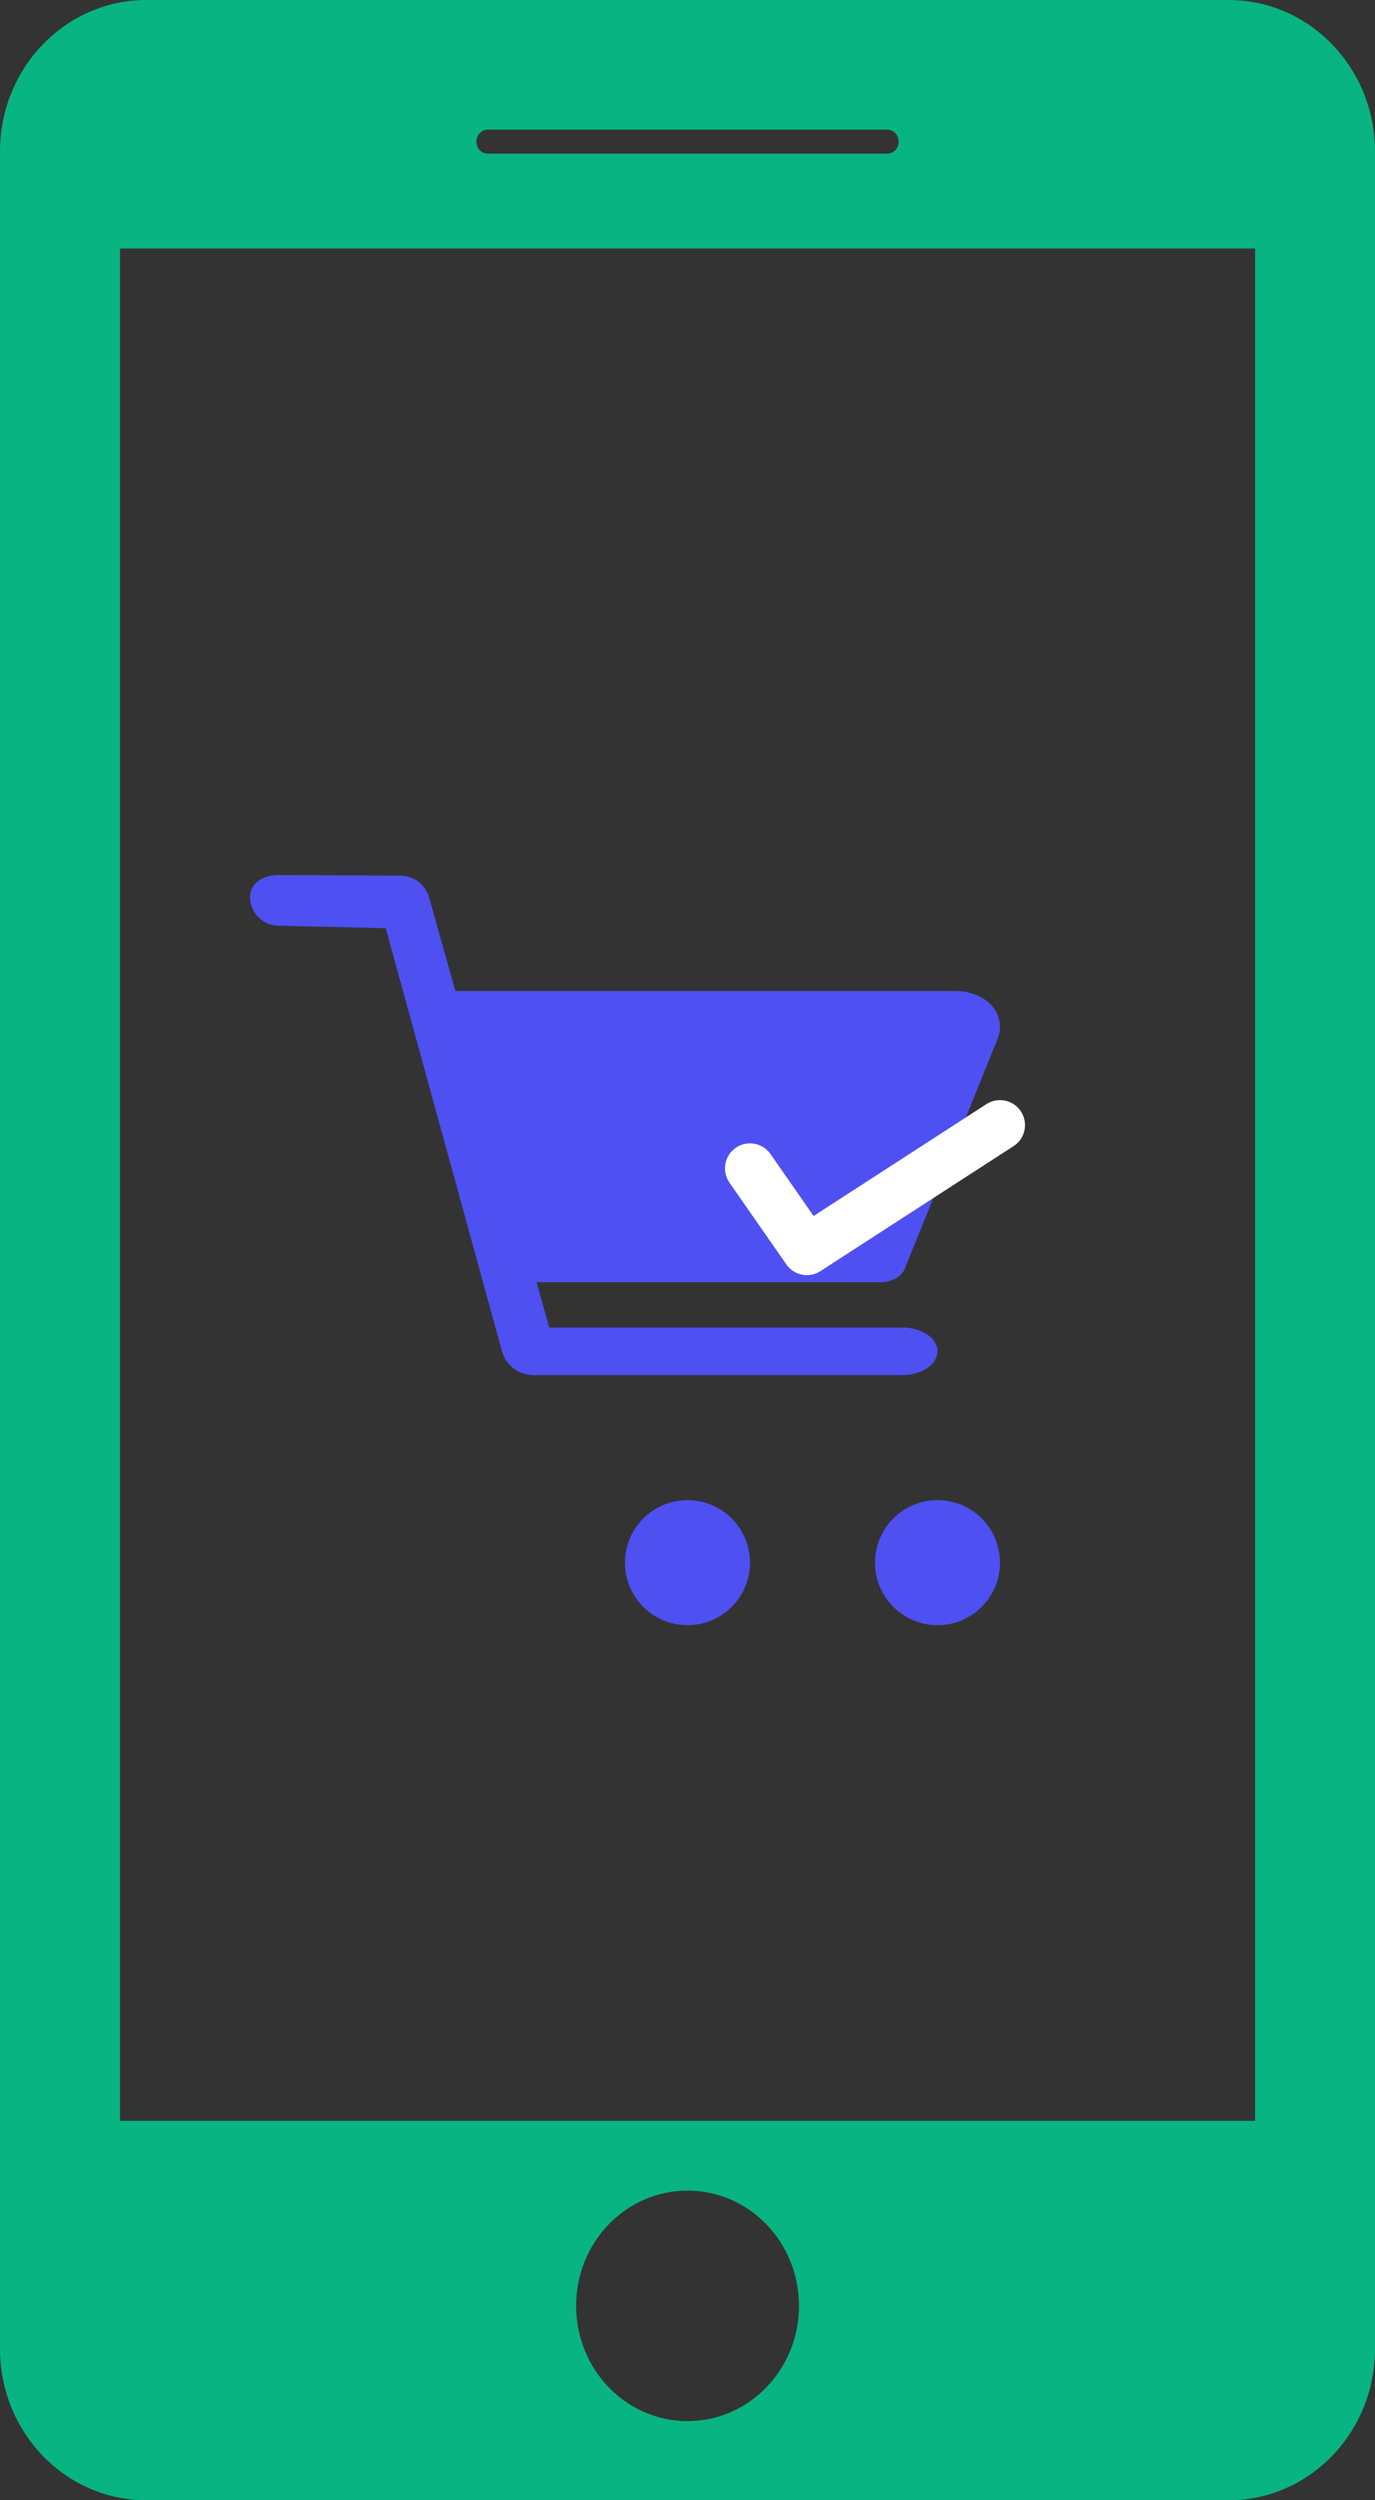
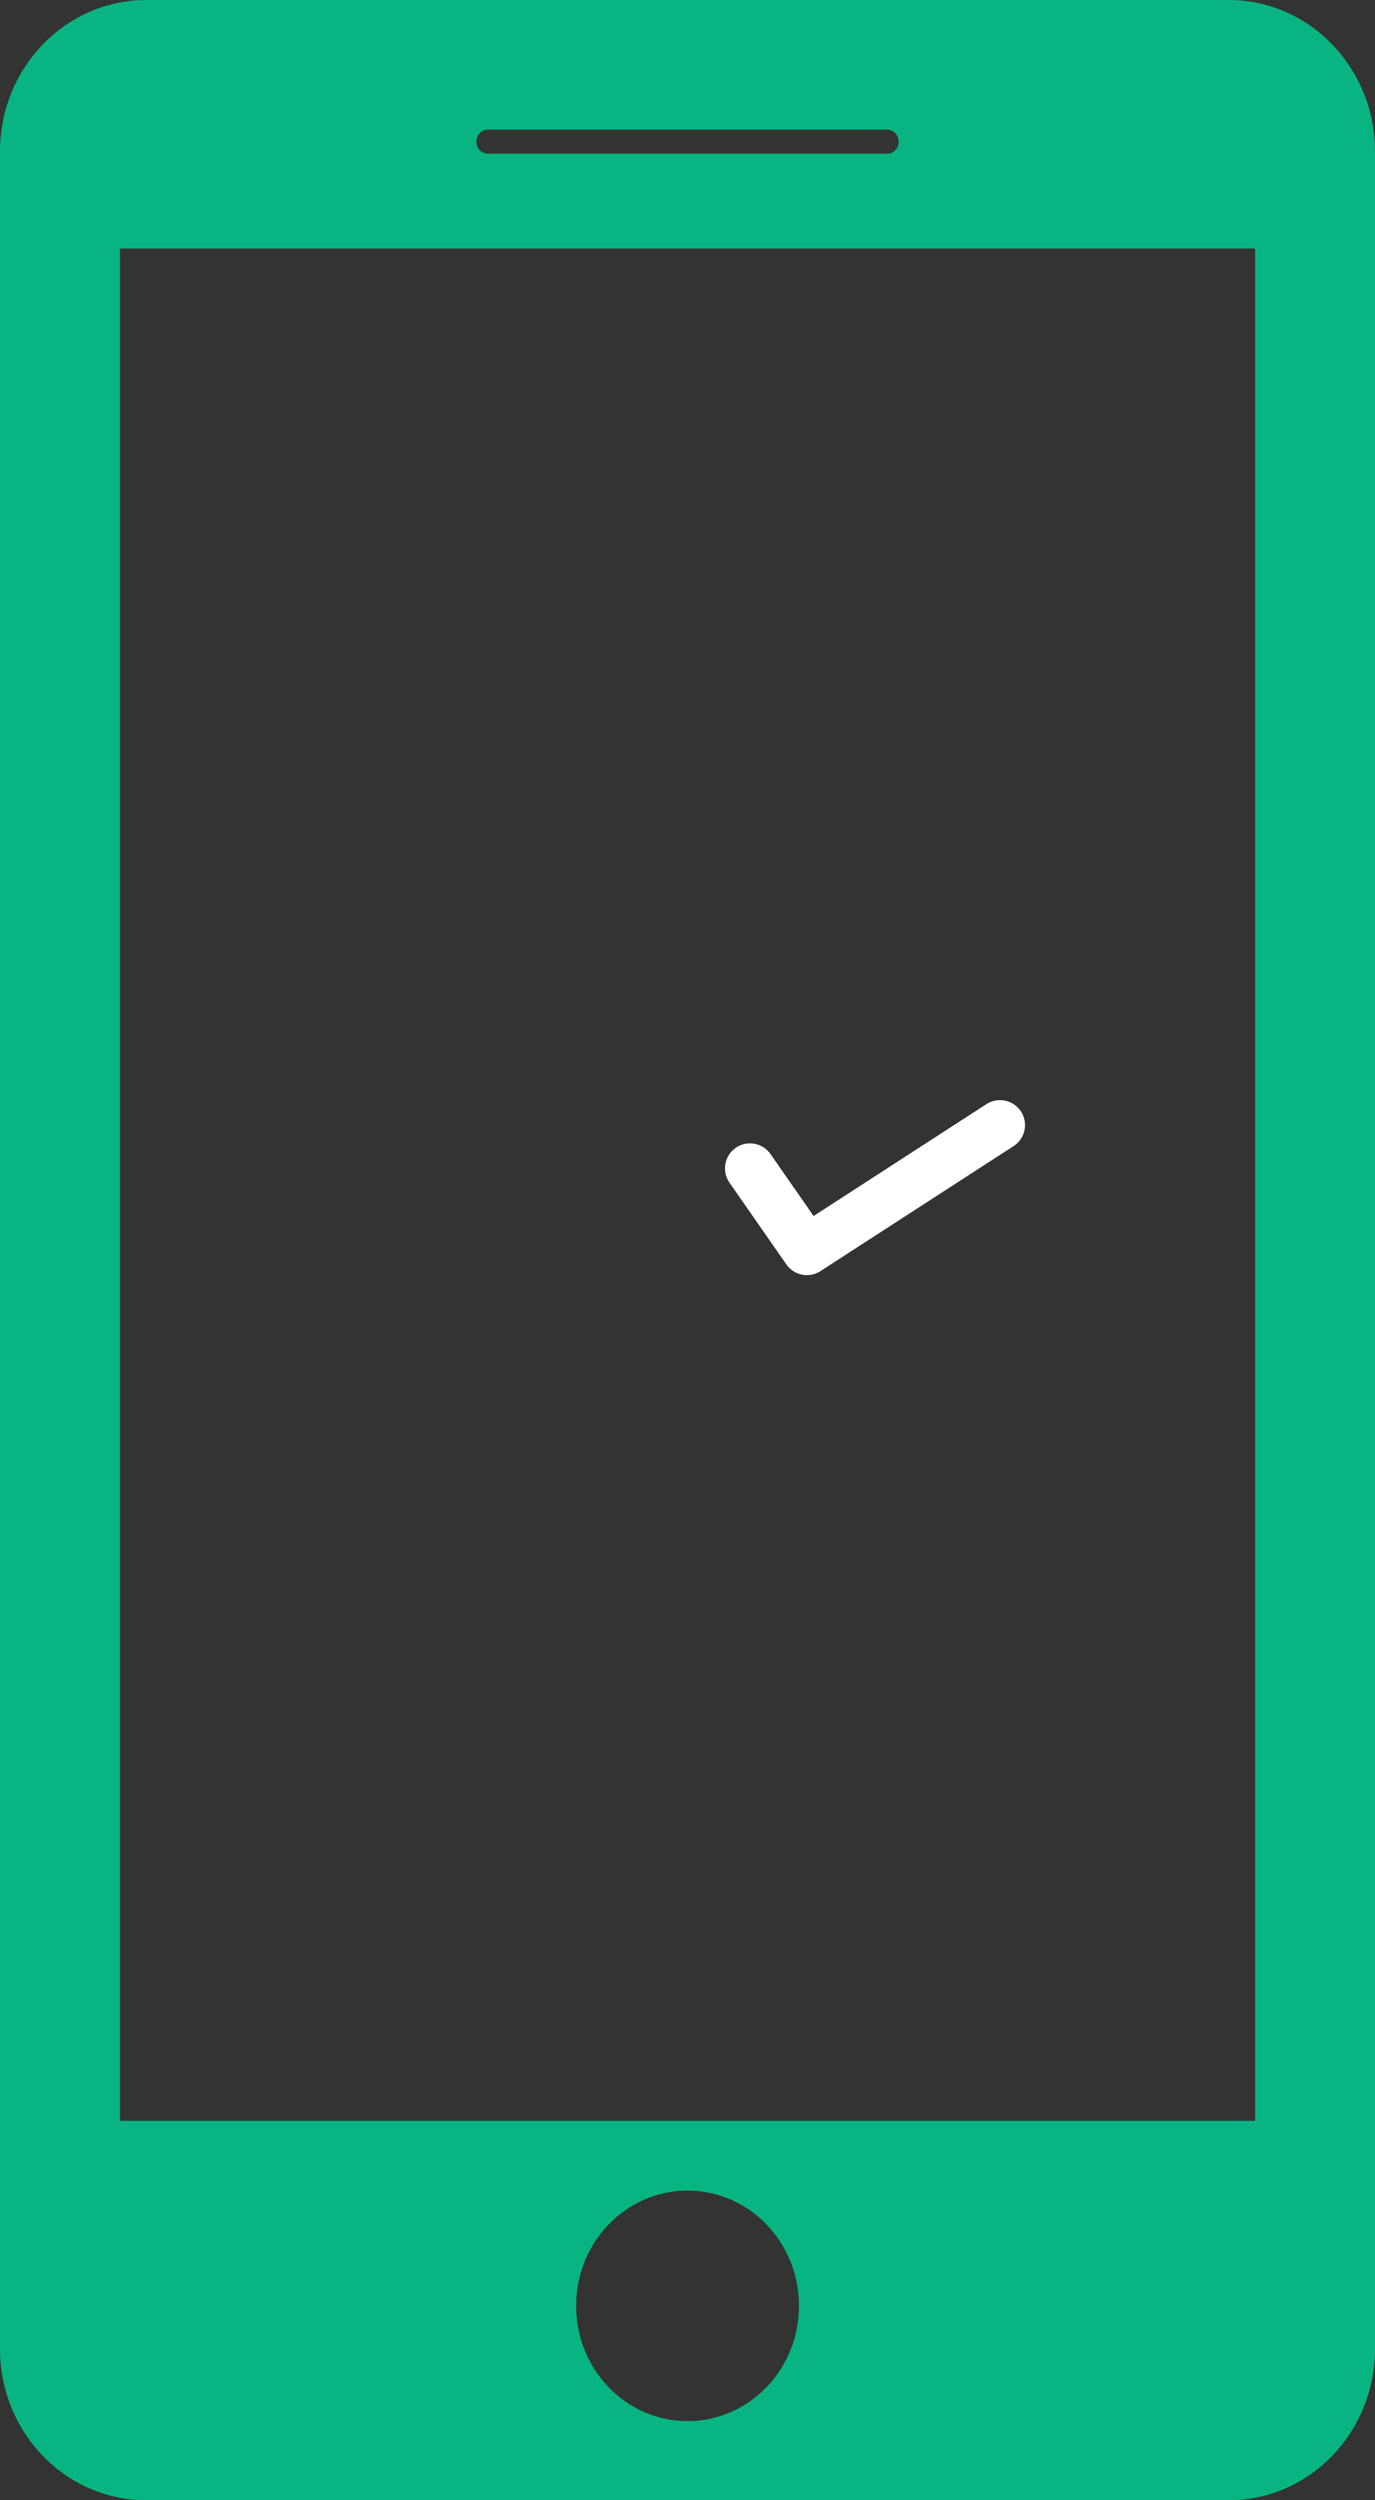
<svg xmlns="http://www.w3.org/2000/svg" width="11px" height="20px" viewBox="0 0 11 20" version="1.1">
  <rect x="0" y="0" width="11" height="20" fill="#333333" stroke="none" />
  <title>Group 8</title>
  <desc>Created with Sketch.</desc>
  <defs />
  <g id="Page-1" stroke="none" stroke-width="1" fill="none" fill-rule="evenodd">
    <g id="B2B-Customer-engagement" transform="translate(-728, -2493)">
      <g id="Group-30" transform="translate(705, 2422)">
        <g id="Group-21" transform="translate(0, 55)">
          <g id="Group-8" transform="translate(23, 16)">
            <path d="M0.96,16.965 L10.041,16.965 L10.041,1.988 L0.96,1.988 L0.96,16.965 Z M5.5,19.367 C5.008,19.367 4.609,18.954 4.609,18.445 C4.609,17.935 5.008,17.523 5.5,17.523 C5.993,17.523 6.392,17.935 6.392,18.445 C6.392,18.954 5.993,19.367 5.5,19.367 Z M3.811,1.133 C3.811,1.08 3.852,1.037 3.903,1.037 L7.098,1.037 C7.149,1.037 7.189,1.08 7.189,1.133 L7.189,1.135 C7.189,1.187 7.149,1.229 7.098,1.229 L3.903,1.229 C3.852,1.229 3.811,1.187 3.811,1.135 L3.811,1.133 Z M9.829,0 L1.171,0 C0.524,0 0,0.543 0,1.212 L0,18.788 C0,19.458 0.524,20 1.171,20 L9.829,20 C10.476,20 11,19.458 11,18.788 L11,1.212 C11,0.543 10.476,0 9.829,0 Z" id="Fill-1" fill="#08B582" />
-             <path d="M5.5,12 C5.223,12 5,12.224 5,12.5 C5,12.776 5.223,13 5.5,13 C5.777,13 6,12.776 6,12.5 C6,12.224 5.777,12 5.5,12" id="Fill-3" fill="#4E50F2" />
-             <path d="M7.5,12 C7.224,12 7,12.224 7,12.5 C7,12.776 7.224,13 7.5,13 C7.777,13 8,12.776 8,12.5 C8,12.224 7.777,12 7.5,12" id="Fill-4" fill="#4E50F2" />
-             <polygon id="Fill-5" fill="#828282" points="5.001 12.003 5.011 12 5 12" />
-             <path d="M7.21,10.192 C7.217,10.185 7.223,10.177 7.228,10.17 L7.228,10.169 C7.229,10.166 7.231,10.164 7.232,10.162 C7.237,10.151 7.242,10.14 7.246,10.129 L7.981,8.31 C8.027,8.197 7.987,8.068 7.884,7.999 C7.814,7.952 7.732,7.927 7.65,7.927 L3.643,7.927 L3.43,7.168 C3.398,7.072 3.306,7.004 3.2,7.004 L2.225,7 C2.097,7.001 1.999,7.069 2,7.181 C2,7.293 2.099,7.405 2.226,7.405 L3.086,7.425 L4.017,10.813 C4.048,10.923 4.151,11 4.27,11 L7.219,11 C7.373,11 7.5,10.915 7.5,10.809 C7.5,10.704 7.373,10.619 7.219,10.619 L4.394,10.619 L4.292,10.256 L7.051,10.256 C7.116,10.256 7.173,10.231 7.21,10.192" id="Fill-6" fill="#4E50F2" />
            <polyline id="Stroke-7" stroke="#FFFFFF" stroke-width="0.4" stroke-linecap="round" stroke-linejoin="round" points="6 9.346 6.455 10 8 9" />
          </g>
        </g>
      </g>
    </g>
  </g>
</svg>